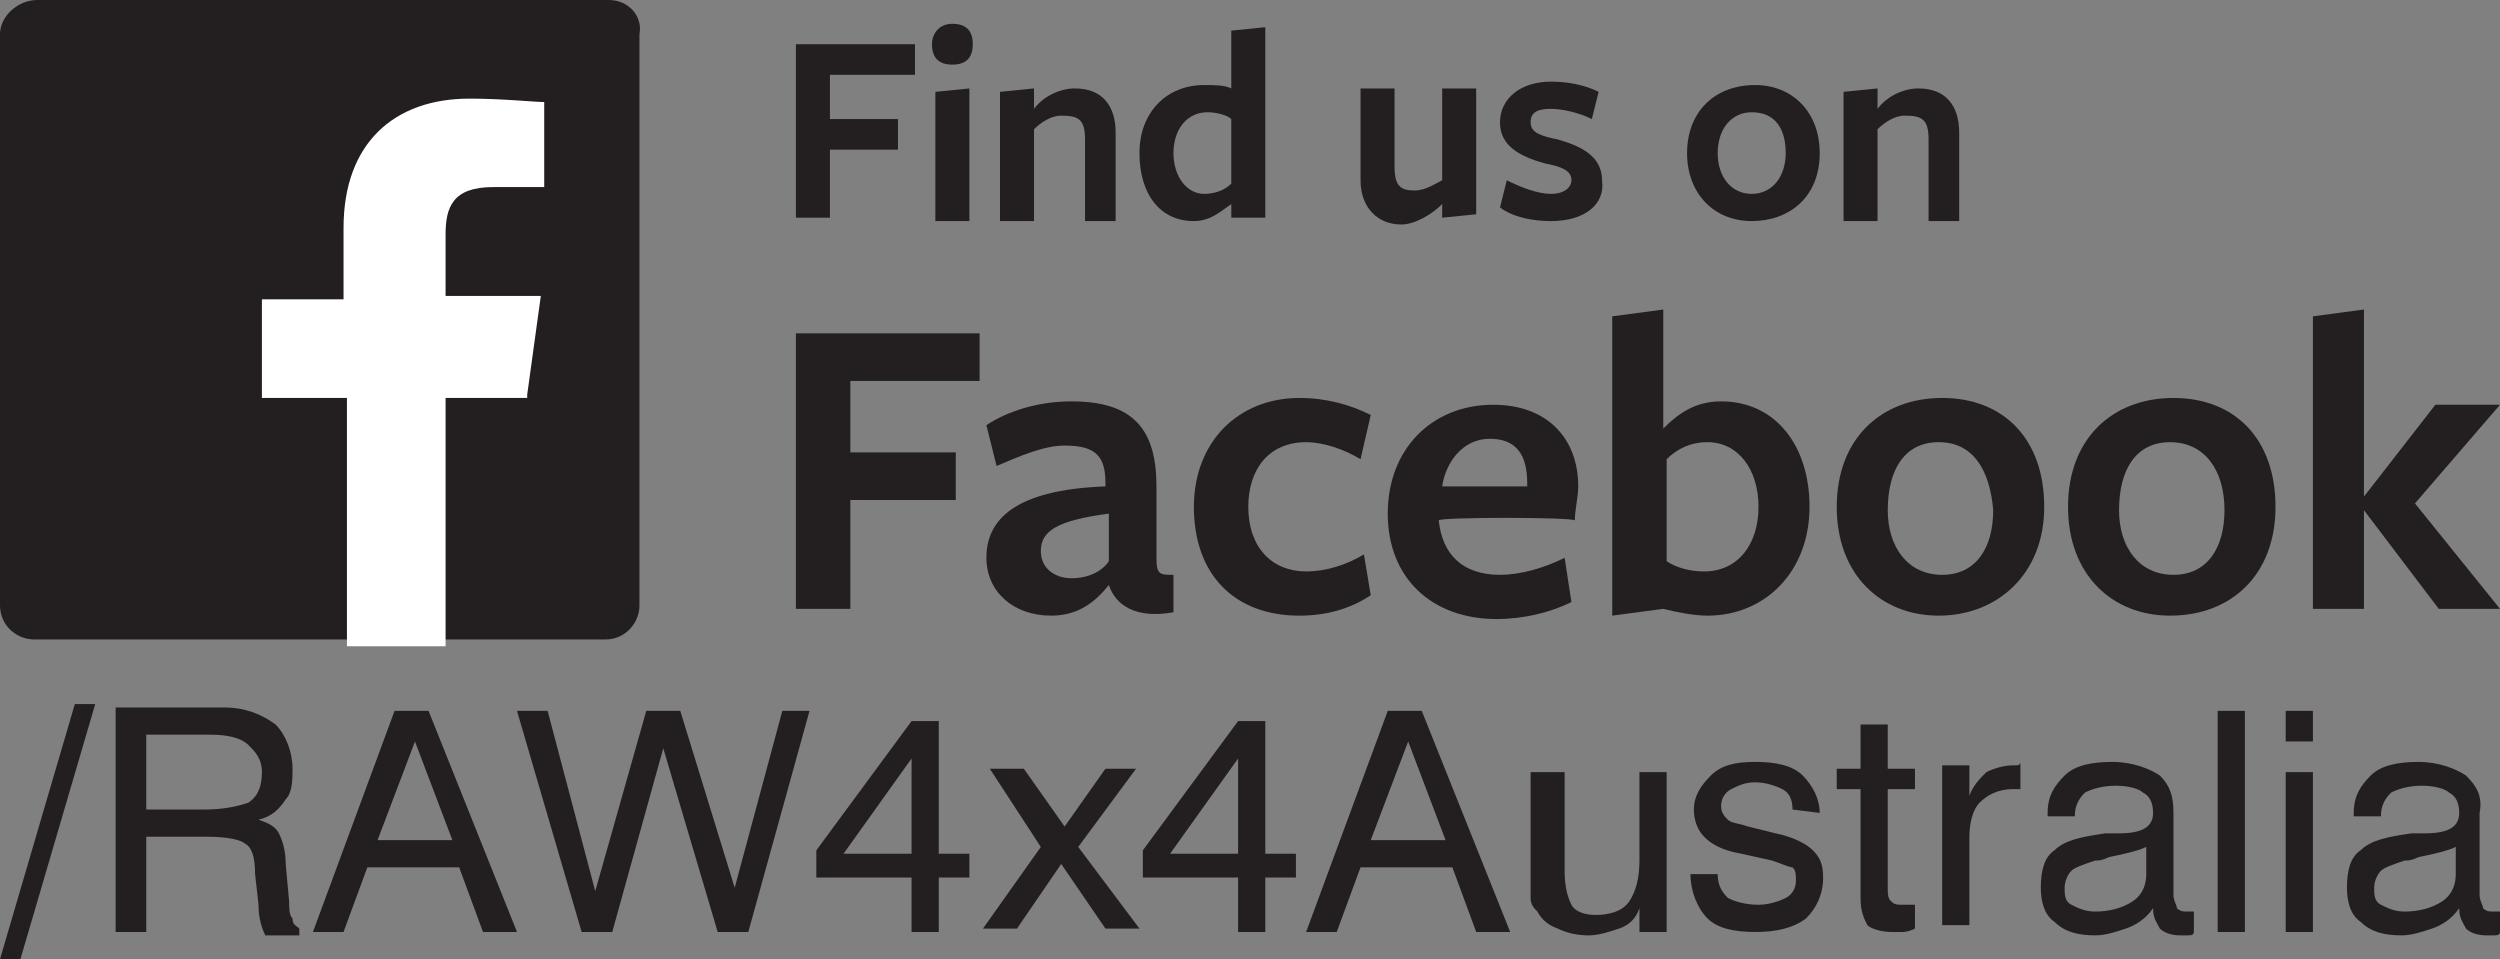
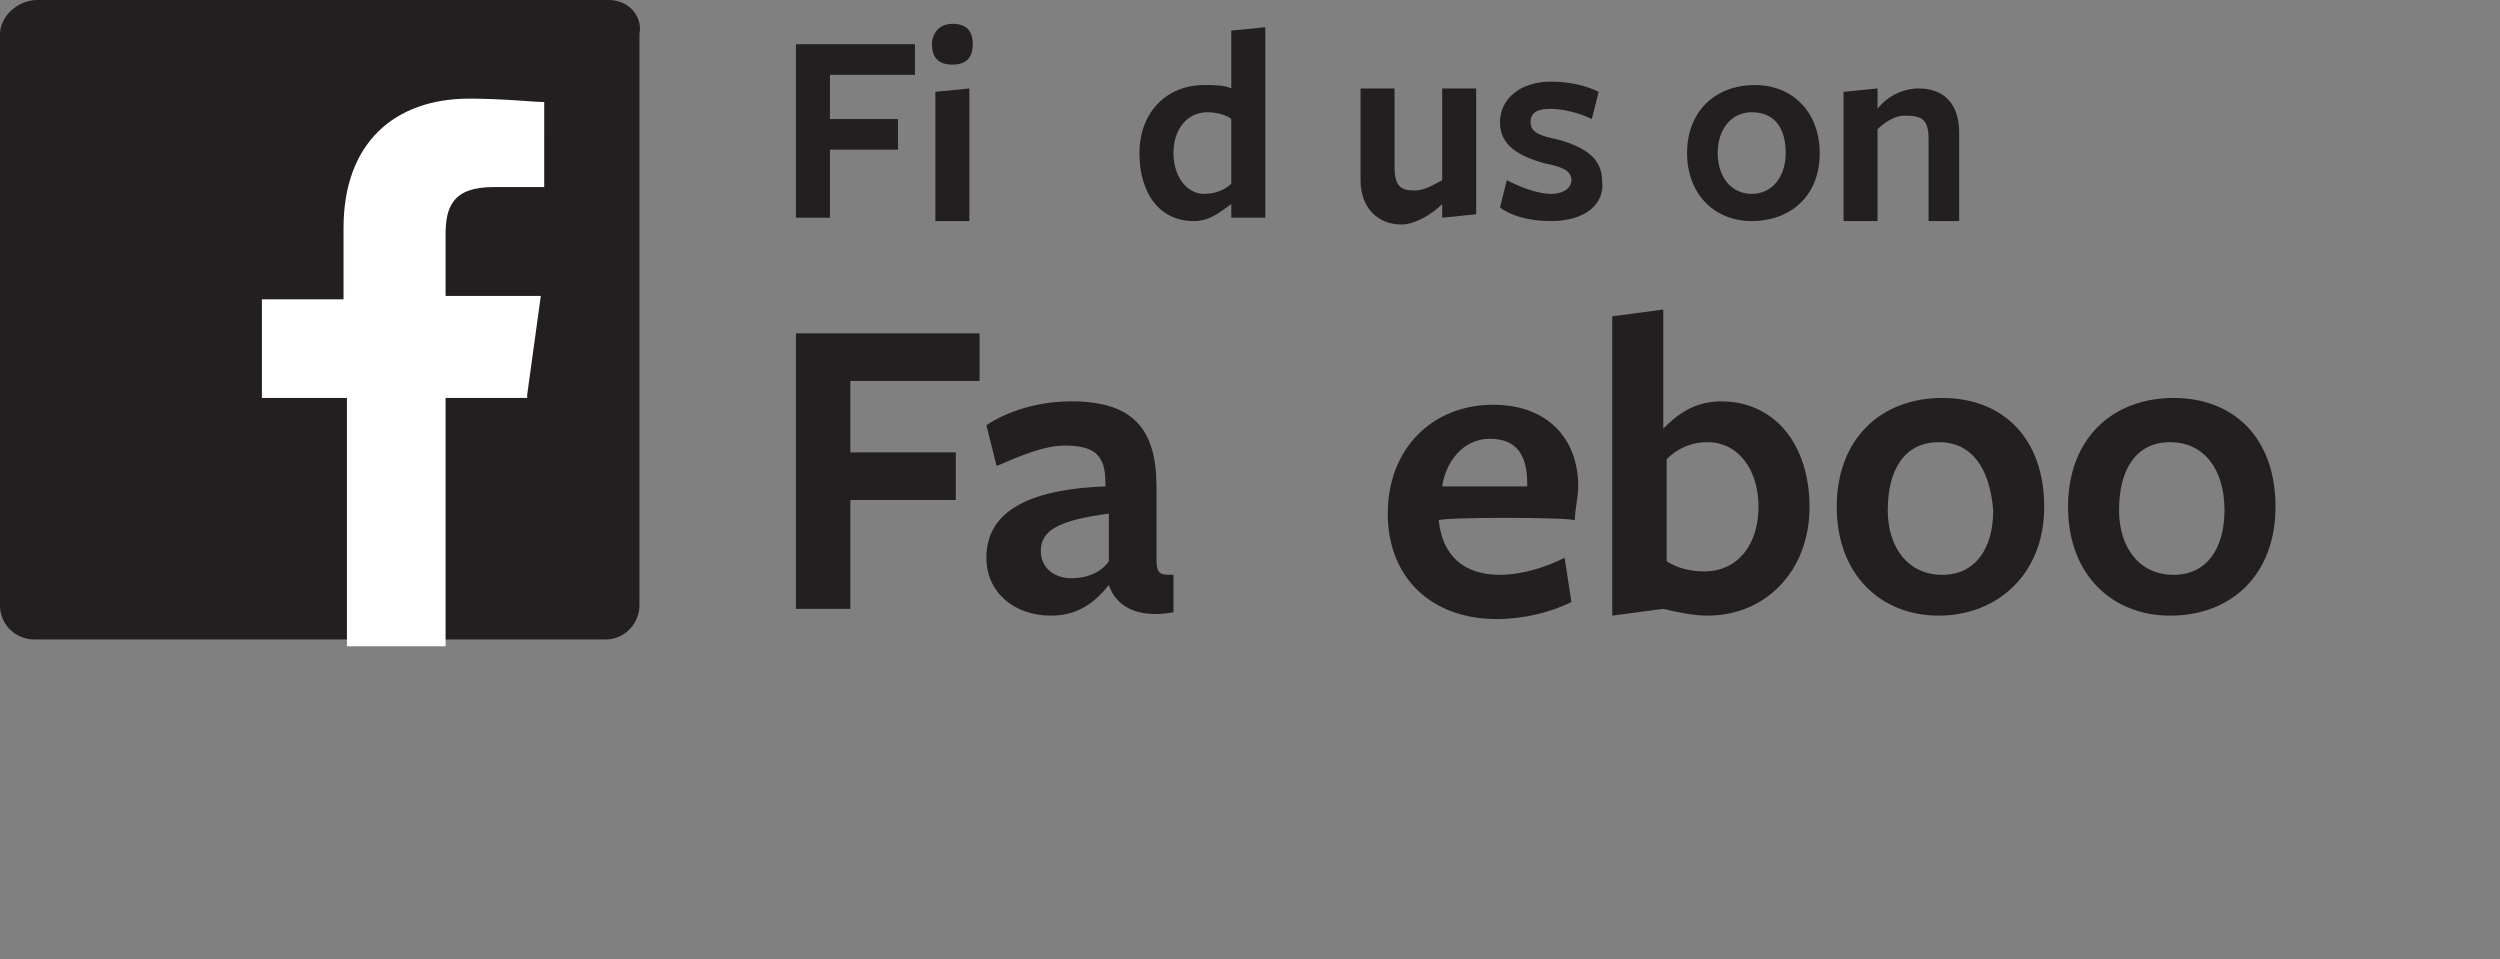
<svg xmlns="http://www.w3.org/2000/svg" xmlns:xlink="http://www.w3.org/1999/xlink" version="1.1" id="Layer_1" x="0px" y="0px" viewBox="0 0 73.5 28.2" style="enable-background:new 0 0 73.5 28.2;" xml:space="preserve">
  <rect x="0" y="0" width="73.5" height="28.2" fill="#808080" stroke="none" />
  <style type="text/css">
	.st0{fill:#231F20;}
	.st1{clip-path:url(#SVGID_2_);fill:#231F20;}
	.st2{clip-path:url(#SVGID_4_);fill:#231F20;}
	.st3{clip-path:url(#SVGID_6_);fill:#231F20;}
	.st4{clip-path:url(#SVGID_6_);fill:#FFFFFF;}
</style>
  <g>
    <polygon class="st0" points="23.4,1.3 26.9,1.3 26.9,2.2 24.4,2.2 24.4,3.5 26.4,3.5 26.4,4.4 24.4,4.4 24.4,6.4 23.4,6.4  " />
    <g>
      <defs>
        <rect id="SVGID_1_" y="0" width="73.5" height="28.2" />
      </defs>
      <clipPath id="SVGID_2_">
        <use xlink:href="#SVGID_1_" style="overflow:visible;" />
      </clipPath>
      <path class="st1" d="M27.5,6.4V2.7l1-0.1v3.9H27.5z M28,1.9c-0.4,0-0.6-0.2-0.6-0.6c0-0.3,0.2-0.6,0.6-0.6c0.4,0,0.6,0.2,0.6,0.6    C28.6,1.7,28.4,1.9,28,1.9" />
-       <path class="st1" d="M31.9,6.4V4.1c0-0.6-0.2-0.7-0.7-0.7c-0.3,0-0.6,0.2-0.8,0.4v2.7h-1V2.7l1-0.1v0.6c0.3-0.4,0.8-0.6,1.2-0.6    c0.8,0,1.2,0.5,1.2,1.3v2.6H31.9z" />
      <path class="st1" d="M35.5,3.3c-0.6,0-1,0.5-1,1.2c0,0.7,0.4,1.2,0.9,1.2c0.3,0,0.6-0.1,0.8-0.3V3.5C36.1,3.4,35.8,3.3,35.5,3.3     M36.2,0.9l1-0.1v5.6h-1V6c-0.3,0.2-0.6,0.5-1.1,0.5c-1,0-1.6-0.8-1.6-2c0-1.2,0.8-2,1.9-2c0.3,0,0.6,0,0.8,0.1V0.9z" />
      <path class="st1" d="M41,2.6v2.3c0,0.6,0.2,0.7,0.6,0.7c0.3,0,0.6-0.2,0.8-0.3V2.6h1v3.7l-1,0.1V6c-0.3,0.3-0.8,0.6-1.2,0.6    c-0.7,0-1.2-0.5-1.2-1.3V2.6H41z" />
      <path class="st1" d="M45.6,6.5c-0.5,0-1.1-0.1-1.5-0.4l0.2-0.8c0.4,0.2,0.9,0.4,1.3,0.4c0.4,0,0.6-0.2,0.6-0.4    c0-0.3-0.3-0.4-0.8-0.5c-0.7-0.2-1.3-0.5-1.3-1.2c0-0.7,0.6-1.2,1.5-1.2c0.5,0,1,0.1,1.4,0.3l-0.2,0.8c-0.4-0.2-0.9-0.3-1.2-0.3    c-0.4,0-0.6,0.1-0.6,0.4c0,0.3,0.3,0.4,0.8,0.5c0.7,0.2,1.3,0.5,1.3,1.2C47.2,6,46.6,6.5,45.6,6.5" />
      <path class="st1" d="M51.5,3.3c-0.6,0-1,0.5-1,1.2c0,0.7,0.4,1.2,1,1.2c0.6,0,1-0.5,1-1.2C52.5,3.8,52.2,3.3,51.5,3.3 M51.5,6.5    c-1.1,0-1.9-0.8-1.9-2c0-1.2,0.8-2,2-2c1.1,0,1.9,0.8,1.9,2C53.5,5.8,52.6,6.5,51.5,6.5" />
      <path class="st1" d="M56.7,6.4V4.1c0-0.6-0.2-0.7-0.7-0.7c-0.3,0-0.6,0.2-0.8,0.4v2.7h-1V2.7l1-0.1v0.6c0.3-0.4,0.8-0.6,1.2-0.6    c0.8,0,1.2,0.5,1.2,1.3v2.6H56.7z" />
    </g>
    <polygon class="st0" points="23.4,9.8 28.8,9.8 28.8,11.2 25,11.2 25,13.3 28.1,13.3 28.1,14.7 25,14.7 25,17.9 23.4,17.9  " />
    <g>
      <defs>
        <rect id="SVGID_3_" y="0" width="73.5" height="28.2" />
      </defs>
      <clipPath id="SVGID_4_">
        <use xlink:href="#SVGID_3_" style="overflow:visible;" />
      </clipPath>
      <path class="st2" d="M32.6,15.1c-1.5,0.2-2,0.5-2,1.1c0,0.5,0.4,0.8,0.9,0.8c0.5,0,0.9-0.2,1.1-0.5V15.1z M32.6,17.2    c-0.4,0.5-0.9,0.9-1.7,0.9c-1.1,0-1.9-0.7-1.9-1.7c0-1.1,0.8-2,3.5-2.1v-0.1c0-0.8-0.3-1.1-1.2-1.1c-0.6,0-1.3,0.3-2,0.6l-0.3-1.2    c0.6-0.4,1.5-0.7,2.5-0.7c1.8,0,2.5,0.8,2.5,2.5v2.1c0,0.5,0.1,0.5,0.5,0.5L34.5,18C33.4,18.2,32.8,17.8,32.6,17.2L32.6,17.2z" />
-       <path class="st2" d="M38.2,18.1c-1.9,0-3.1-1.2-3.1-3.2c0-1.9,1.3-3.2,3.1-3.2c0.8,0,1.5,0.2,2.1,0.5L40,13.5    c-0.5-0.3-1.1-0.5-1.6-0.5c-1.1,0-1.7,0.8-1.7,1.9c0,1.2,0.7,1.9,1.7,1.9c0.6,0,1.2-0.2,1.7-0.5l0.2,1.2    C39.7,17.9,39,18.1,38.2,18.1" />
      <path class="st2" d="M44.9,14.3v-0.1c0-0.8-0.3-1.3-1.1-1.3c-0.8,0-1.3,0.7-1.4,1.4L44.9,14.3z M42.3,15.3c0.1,1,0.7,1.6,1.8,1.6    c0.6,0,1.3-0.2,1.9-0.5l0.2,1.3c-0.6,0.3-1.4,0.5-2.2,0.5c-1.9,0-3.2-1.2-3.2-3.1c0-1.9,1.3-3.2,3.1-3.2c1.6,0,2.5,1,2.5,2.4    c0,0.3-0.1,0.7-0.1,1C46.2,15.2,42.3,15.2,42.3,15.3L42.3,15.3z" />
      <path class="st2" d="M50.2,13c-0.5,0-0.9,0.2-1.2,0.5v3c0.3,0.2,0.7,0.3,1.1,0.3c1,0,1.6-0.8,1.6-1.9C51.7,13.8,51.1,13,50.2,13     M50.2,18.1c-0.4,0-0.9-0.1-1.3-0.2l-1.5,0.2V9.3l1.5-0.2v3.5c0.4-0.4,0.9-0.8,1.7-0.8c1.6,0,2.6,1.3,2.6,3.1    C53.2,16.8,51.9,18.1,50.2,18.1" />
      <path class="st2" d="M57,13c-1,0-1.5,0.8-1.5,2c0,1.1,0.6,1.9,1.6,1.9c1,0,1.5-0.8,1.5-1.9C58.5,13.8,58,13,57,13 M57,18.1    c-1.7,0-3-1.2-3-3.2c0-2,1.3-3.2,3.1-3.2c1.8,0,3,1.2,3,3.2C60.1,16.9,58.7,18.1,57,18.1" />
      <path class="st2" d="M63.8,13c-1,0-1.5,0.8-1.5,2c0,1.1,0.6,1.9,1.6,1.9c1,0,1.5-0.8,1.5-1.9C65.4,13.8,64.8,13,63.8,13     M63.8,18.1c-1.7,0-3-1.2-3-3.2c0-2,1.3-3.2,3.1-3.2c1.8,0,3,1.2,3,3.2C66.9,16.9,65.6,18.1,63.8,18.1" />
    </g>
-     <polygon class="st0" points="68,9.3 68,17.9 69.5,17.9 69.5,15 69.5,15 71.7,17.9 73.5,17.9 71,14.8 73.5,11.9 71.6,11.9    69.5,14.6 69.5,14.6 69.5,9.1  " />
    <g>
      <defs>
        <rect id="SVGID_5_" y="0" width="73.5" height="28.2" />
      </defs>
      <clipPath id="SVGID_6_">
        <use xlink:href="#SVGID_5_" style="overflow:visible;" />
      </clipPath>
      <path class="st3" d="M17.9,0H1.1C0.5,0,0,0.5,0,1v16.8c0,0.6,0.5,1,1,1h16.8c0.6,0,1-0.5,1-1V1C18.9,0.5,18.5,0,17.9,0" />
      <path class="st4" d="M15.5,11.6l0.4-2.9h-2.8V6.9c0-0.8,0.2-1.4,1.4-1.4l1.5,0V3c-0.3,0-1.2-0.1-2.2-0.1c-2.2,0-3.7,1.3-3.7,3.8    v2.1H7.7v2.9h2.5v7.3h2.9v-7.3H15.5z" />
-       <path class="st3" d="M72.5,22.8c-0.3-0.2-0.8-0.4-1.4-0.4c-0.6,0-1.1,0.1-1.4,0.4c-0.3,0.3-0.5,0.6-0.5,1.1v0.1h0.8    c0-0.3,0.1-0.5,0.3-0.7c0.2-0.1,0.5-0.2,0.9-0.2c0.4,0,0.7,0.1,0.8,0.2c0.2,0.1,0.3,0.3,0.3,0.6c0,0.4-0.3,0.6-1,0.6    c-0.2,0-0.3,0-0.4,0c-0.7,0.1-1.2,0.2-1.5,0.5c-0.3,0.2-0.4,0.6-0.4,1.1c0,0.4,0.1,0.8,0.4,1c0.3,0.3,0.7,0.4,1.2,0.4    c0.3,0,0.6-0.1,0.9-0.2c0.3-0.1,0.6-0.3,0.8-0.6c0,0.3,0.1,0.4,0.2,0.6c0.1,0.1,0.3,0.2,0.6,0.2c0.1,0,0.1,0,0.2,0    c0.1,0,0.2,0,0.2-0.1v-0.6c0,0-0.1,0-0.1,0c0,0-0.1,0-0.1,0c-0.1,0-0.2,0-0.3-0.1c0-0.1-0.1-0.2-0.1-0.4v-2.4    C73,23.4,72.8,23.1,72.5,22.8 M72.2,25.7c0,0.3-0.1,0.6-0.4,0.8c-0.3,0.2-0.7,0.3-1.1,0.3c-0.3,0-0.5-0.1-0.7-0.2    c-0.2-0.1-0.2-0.3-0.2-0.5c0-0.2,0.1-0.4,0.2-0.5c0.1-0.1,0.4-0.2,0.7-0.3c0.1,0,0.2,0,0.4-0.1c0.5-0.1,0.9-0.2,1.1-0.3V25.7z     M67.2,21.8H68v-0.9h-0.8V21.8z M67.2,27.4H68v-4.7h-0.8V27.4z M65.2,27.4H66v-6.5h-0.8V27.4z M63.5,22.8    c-0.3-0.2-0.8-0.4-1.4-0.4c-0.6,0-1.1,0.1-1.4,0.4c-0.3,0.3-0.5,0.6-0.5,1.1v0.1h0.8c0-0.3,0.1-0.5,0.3-0.7    c0.2-0.1,0.5-0.2,0.9-0.2c0.4,0,0.7,0.1,0.8,0.2c0.2,0.1,0.3,0.3,0.3,0.6c0,0.4-0.3,0.6-1,0.6c-0.2,0-0.3,0-0.4,0    c-0.7,0.1-1.2,0.2-1.5,0.5c-0.3,0.2-0.4,0.6-0.4,1.1c0,0.4,0.1,0.8,0.4,1c0.3,0.3,0.7,0.4,1.2,0.4c0.3,0,0.6-0.1,0.9-0.2    c0.3-0.1,0.6-0.3,0.8-0.6c0,0.3,0.1,0.4,0.2,0.6c0.1,0.1,0.3,0.2,0.6,0.2c0.1,0,0.1,0,0.2,0c0.1,0,0.2,0,0.2-0.1v-0.6    c0,0-0.1,0-0.1,0c0,0-0.1,0-0.1,0c-0.1,0-0.2,0-0.3-0.1c0-0.1-0.1-0.2-0.1-0.4v-2.4C63.9,23.4,63.8,23.1,63.5,22.8 M63.1,25.7    c0,0.3-0.1,0.6-0.4,0.8c-0.3,0.2-0.7,0.3-1.1,0.3c-0.3,0-0.5-0.1-0.7-0.2c-0.2-0.1-0.2-0.3-0.2-0.5c0-0.2,0.1-0.4,0.2-0.5    c0.1-0.1,0.4-0.2,0.7-0.3c0.1,0,0.2,0,0.4-0.1c0.5-0.1,0.9-0.2,1.1-0.3V25.7z M59.3,22.5c0,0-0.1,0-0.1,0c-0.3,0-0.6,0.1-0.8,0.2    c-0.2,0.2-0.4,0.4-0.5,0.7v-0.9h-0.8v4.7h0.8v-2.6c0-0.4,0.1-0.8,0.3-1c0.2-0.2,0.5-0.4,1-0.4c0.1,0,0.1,0,0.1,0c0,0,0.1,0,0.1,0    v-0.8C59.4,22.5,59.3,22.5,59.3,22.5 M54.7,22.6H54v0.6h0.7v3.2c0,0.4,0.1,0.6,0.2,0.8c0.1,0.1,0.4,0.2,0.7,0.2c0.1,0,0.2,0,0.3,0    c0.1,0,0.2,0,0.4-0.1v-0.7c-0.1,0-0.2,0-0.2,0c-0.1,0-0.1,0-0.2,0c-0.1,0-0.2,0-0.3-0.1c-0.1-0.1-0.1-0.2-0.1-0.4v-2.9h0.8v-0.6    h-0.8v-1.3h-0.8V22.6z M53.5,23.9c0-0.4-0.2-0.8-0.5-1.1c-0.3-0.3-0.8-0.4-1.4-0.4c-0.6,0-1,0.1-1.3,0.4c-0.3,0.3-0.5,0.6-0.5,1    c0,0.3,0.1,0.6,0.3,0.8c0.2,0.2,0.5,0.4,1.1,0.5l0.9,0.2c0.3,0.1,0.5,0.2,0.6,0.2c0.1,0.1,0.1,0.2,0.1,0.4c0,0.2-0.1,0.4-0.3,0.5    c-0.2,0.1-0.5,0.2-0.8,0.2c-0.4,0-0.7-0.1-0.9-0.2c-0.2-0.2-0.3-0.4-0.3-0.7h-0.8c0,0.5,0.2,1,0.5,1.3c0.3,0.3,0.8,0.4,1.4,0.4    c0.6,0,1.1-0.1,1.5-0.4c0.3-0.3,0.5-0.7,0.5-1.2c0-0.4-0.1-0.6-0.3-0.8c-0.2-0.2-0.6-0.4-1.1-0.5l-0.8-0.2    c-0.3-0.1-0.5-0.1-0.6-0.2s-0.2-0.2-0.2-0.4c0-0.2,0.1-0.4,0.3-0.5c0.2-0.1,0.4-0.2,0.7-0.2c0.3,0,0.6,0.1,0.8,0.2    c0.2,0.1,0.3,0.3,0.3,0.6L53.5,23.9L53.5,23.9z M45,25.5v0.2c0,0.3,0,0.6,0,0.7c0,0.2,0.1,0.3,0.2,0.4c0.1,0.2,0.3,0.4,0.6,0.5    c0.2,0.1,0.5,0.2,0.9,0.2c0.3,0,0.6-0.1,0.9-0.2c0.3-0.1,0.5-0.3,0.6-0.6v0.7h0.8v-4.7h-0.8v2.6c0,0.5-0.1,0.9-0.3,1.2    c-0.2,0.3-0.6,0.4-1,0.4c-0.3,0-0.6-0.1-0.7-0.3c-0.1-0.2-0.2-0.5-0.2-1v-2.9H45V25.5z M38.4,27.4h0.9l0.7-1.9h2.7l0.7,1.9h1    l-2.6-6.5h-1L38.4,27.4z M42.5,24.7h-2.2l1.1-2.9L42.5,24.7z M36.4,27.4h0.8v-1.6h0.9v-0.7h-0.9v-3.9h-0.8L33.6,25v0.8h2.8V27.4z     M36.4,25.1h-2l2-2.8V25.1z M30.6,24.9l-1.7,2.4h1l1.3-1.9l1.3,1.9h1l-1.8-2.4l1.7-2.3h-0.9l-1.2,1.7l-1.2-1.7h-1L30.6,24.9z     M26.8,27.4h0.8v-1.6h0.9v-0.7h-0.9v-3.9h-0.8L24,25v0.8h2.8V27.4z M26.8,25.1h-2l2-2.8V25.1z M17.1,27.4H18l1.5-5.4l1.6,5.4h0.9    l1.8-6.5h-0.8l-1.4,5.2L20,20.9H19l-1.5,5.3l-1.4-5.3h-0.9L17.1,27.4z M9.2,27.4h0.9l0.7-1.9h2.7l0.7,1.9h1l-2.6-6.5h-1L9.2,27.4z     M13.3,24.7h-2.2l1.1-2.9L13.3,24.7z M3.4,27.4h0.9v-2.8h1.6h0.2c0.6,0,1,0.1,1.1,0.2c0.2,0.1,0.3,0.4,0.3,0.9l0.1,0.9v0    c0,0.4,0.1,0.7,0.2,0.9h1v-0.2c-0.1-0.1-0.2-0.1-0.2-0.3c-0.1-0.1-0.1-0.3-0.1-0.5l-0.1-1.1c0-0.4-0.1-0.7-0.2-0.9    c-0.1-0.2-0.3-0.3-0.6-0.4C8,24,8.2,23.8,8.4,23.5c0.2-0.2,0.2-0.6,0.2-0.9c0-0.5-0.2-1-0.5-1.3c-0.4-0.3-0.9-0.5-1.5-0.5    c0,0-0.1,0-0.1,0c-0.1,0-0.2,0-0.3,0H3.4V27.4z M6,21.6h0.2c0.5,0,0.9,0.1,1.1,0.3c0.2,0.2,0.4,0.4,0.4,0.8c0,0.4-0.1,0.7-0.4,0.9    C7,23.7,6.6,23.8,6,23.8H4.3v-2.2H6z M0,28.2h0.6l2.2-7.5H2.2L0,28.2z" />
    </g>
  </g>
</svg>